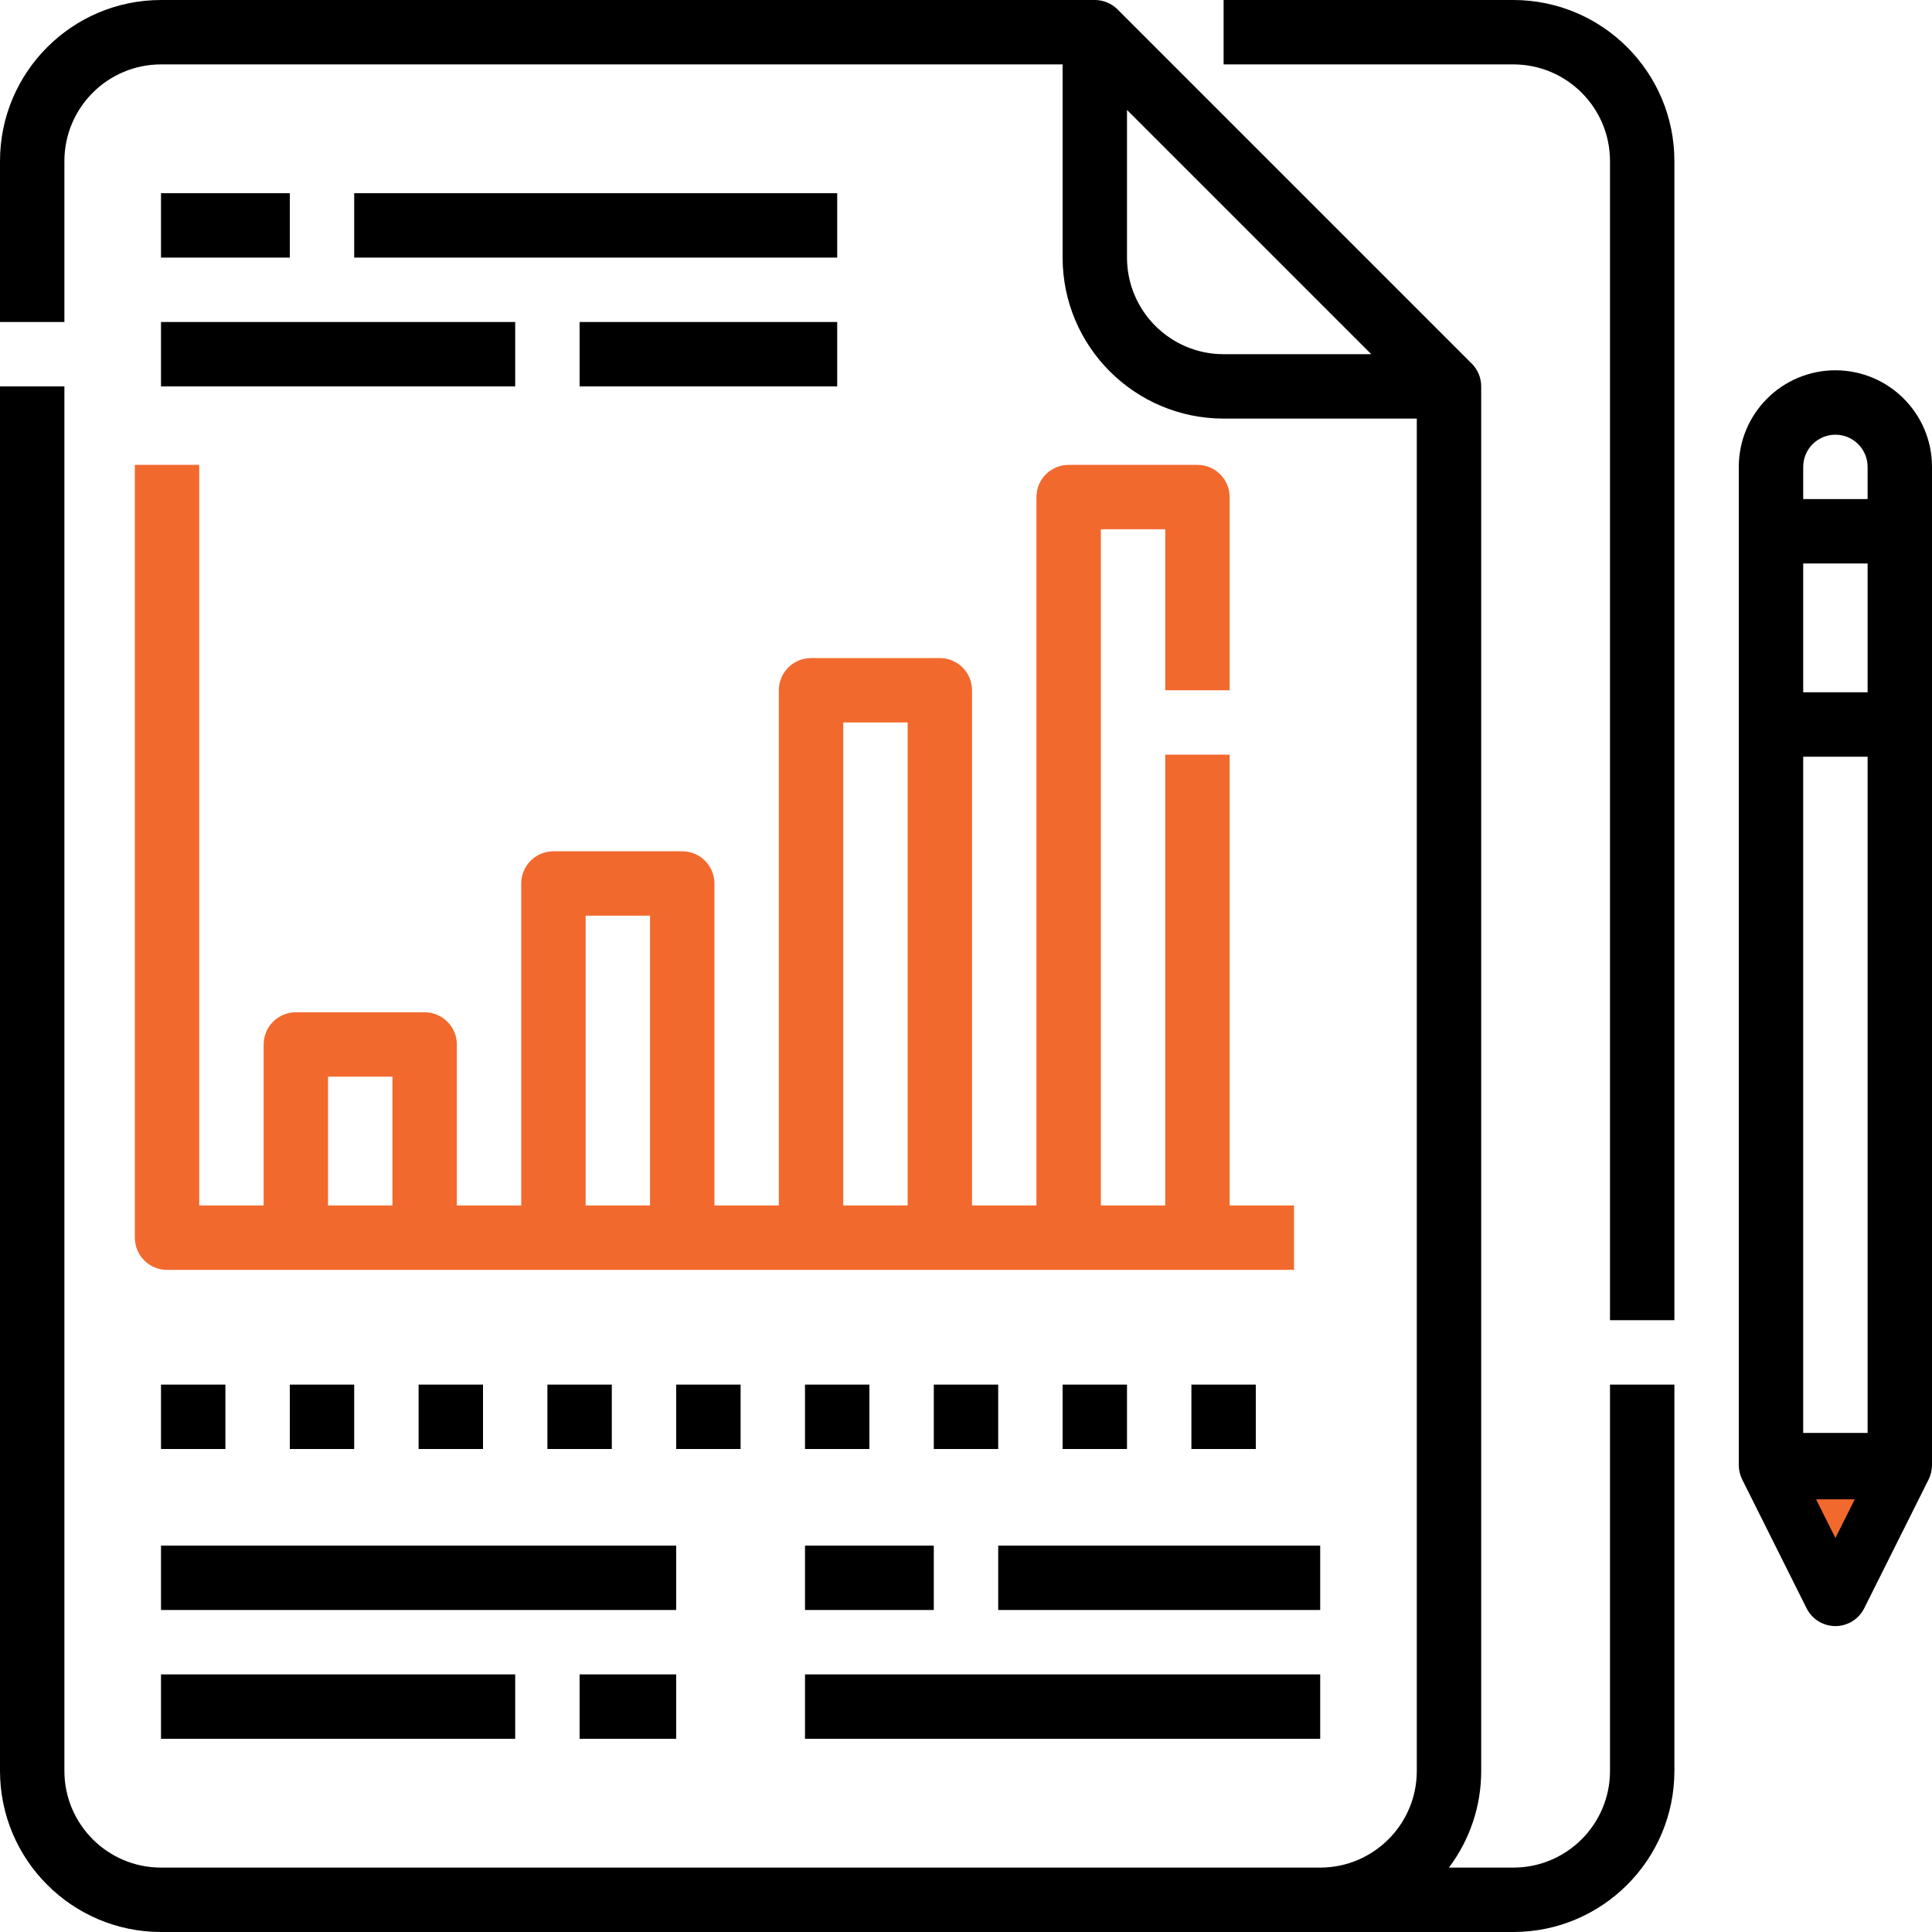
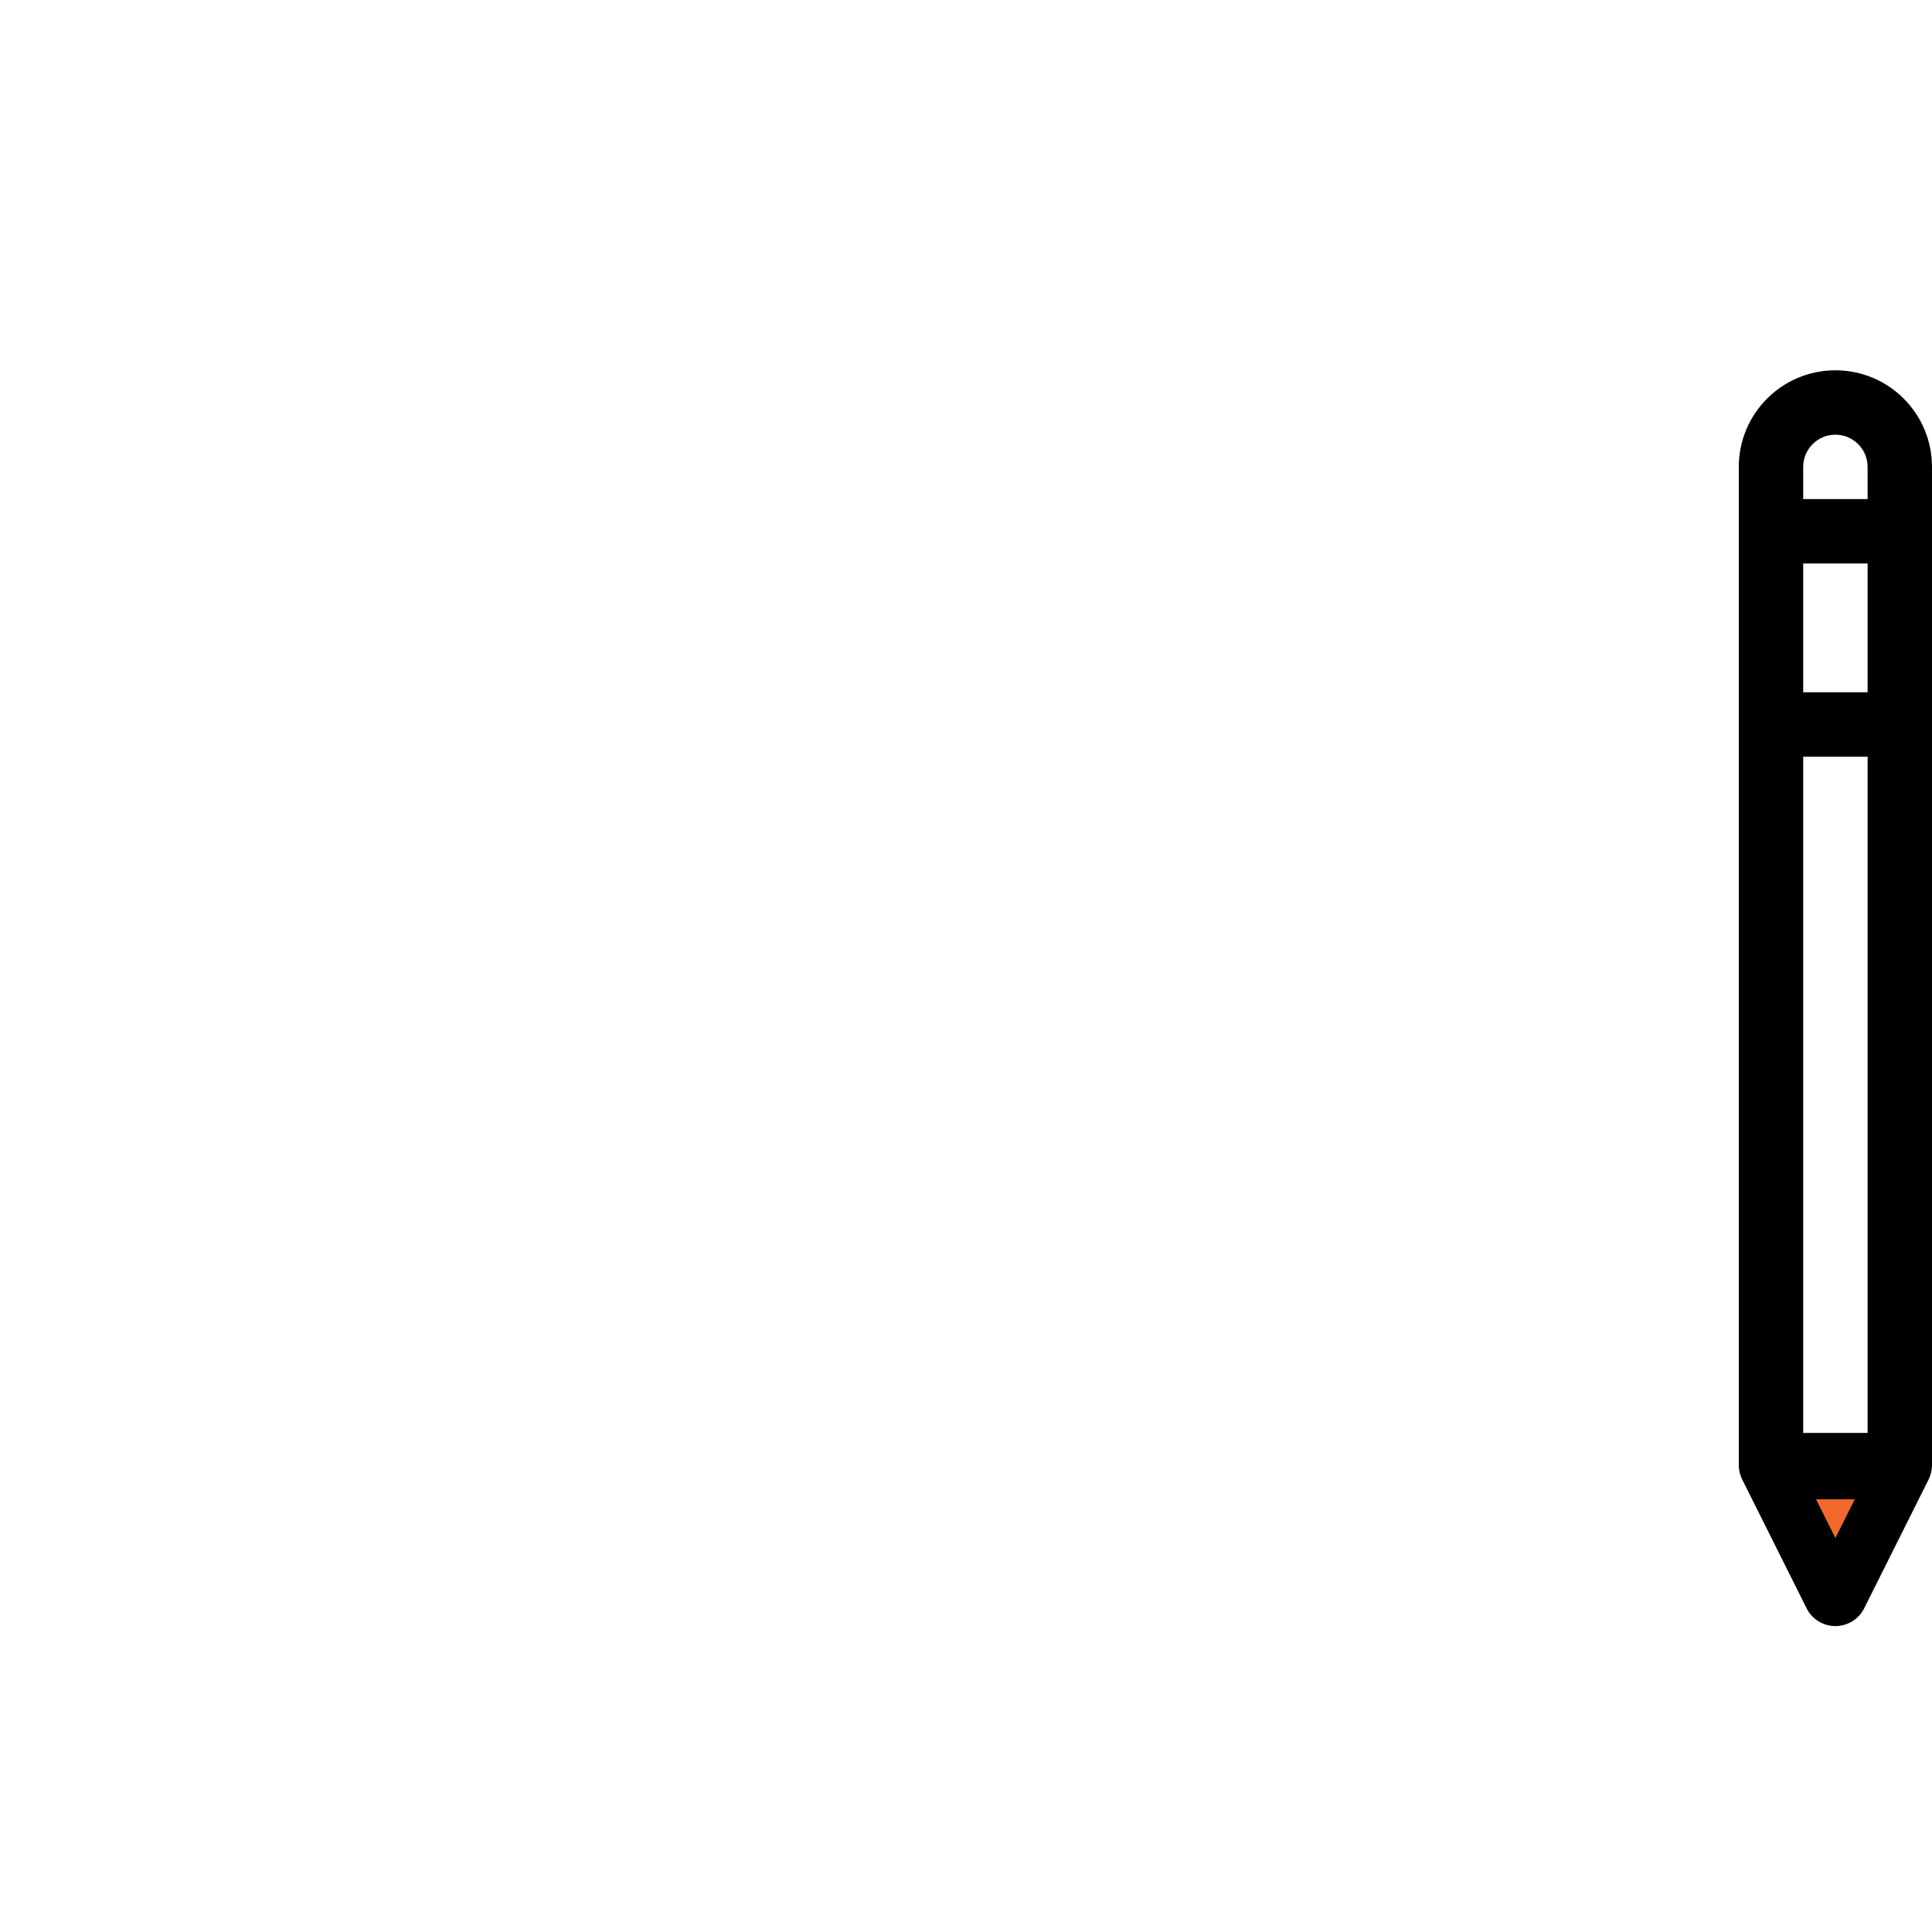
<svg xmlns="http://www.w3.org/2000/svg" version="1.1" id="Layer_1" x="0px" y="0px" width="480px" height="480px" viewBox="0 0 480 480" enable-background="new 0 0 480 480" xml:space="preserve">
-   <path id="Path_9687" d="M416,40v288h-16V40c-0.015-13.249-10.751-23.985-24-24h-72V0h72C398.081,0.025,415.976,17.919,416,40z   M400,344h16v96c-0.024,22.081-17.919,39.976-40,40H40c-22.081-0.024-39.975-17.919-40-40V96h16v344  c0.016,13.248,10.751,23.984,24,24h288c13.248-0.016,23.984-10.752,24-24V104h-48c-22.081-0.025-39.975-17.919-40-40V16H40  c-13.249,0.016-23.984,10.751-24,24v40H0V40C0.025,17.919,17.919,0.025,40,0h232c2.121,0,4.156,0.843,5.657,2.343l88,88  c1.5,1.5,2.343,3.536,2.343,5.657v344c0.009,8.66-2.808,17.086-8.022,24H376c13.249-0.015,23.985-10.751,24-24V344z M340.688,88  L280,27.313V64c0.015,13.249,10.752,23.985,24,24H340.688z M40,360h16v-16H40V360z M88,360v-16H72v16H88z M120,360v-16h-16v16H120z   M152,360v-16h-16v16H152z M184,360v-16h-16v16H184z M200,344v16h16v-16H200z M248,344h-16v16h16V344z M264,344v16h16v-16H264z   M296,344v16h16v-16H296z M208,48H88v16h120V48z M40,48v16h32V48H40z M208,96V80h-64v16H208z M40,96h88V80H40V96z M40,432h88v-16H40  V432z M168,432v-16h-24v16H168z M40,400h128v-16H40V400z M328,384h-80v16h80V384z M200,400h32v-16h-32V400z M200,432h128v-16H200  V432z" />
  <path d="M456,92c-13.255,0-24,10.745-24,24v248c-0.003,1.242,0.287,2.469,0.845,3.578l16,32c0.774,1.548,2.029,2.803,3.577,3.576  c3.951,1.977,8.757,0.375,10.733-3.576l16-32c0.547-1.114,0.835-2.337,0.845-3.578V116C480,102.745,469.255,92,456,92z M464,356h-16  V188h16V356z M464,172h-16v-32h16V172z M464,124h-16v-8c0-4.418,3.582-8,8-8s8,3.582,8,8V124z" />
-   <path fill="#F2692E" d="M305.5,299.5v-112h-16v112h-16v-168h16v40h16v-48c0-4.418-3.582-8-8-8h-32c-4.418,0-8,3.582-8,8v176h-16  v-128c0-4.418-3.582-8-8-8h-32c-4.418,0-8,3.582-8,8v128h-16v-80c0-4.418-3.582-8-8-8h-32c-4.418,0-8,3.582-8,8v80h-16v-40  c0-4.418-3.582-8-8-8h-32c-4.418,0-8,3.582-8,8v40h-16v-184h-16v192c0,4.418,3.582,8,8,8h280v-16H305.5z M97.5,299.5h-16v-32h16  V299.5z M161.5,299.5h-16v-72h16V299.5z M225.5,299.5h-16v-120h16V299.5z" />
  <polygon fill="#F2692E" points="451.194,372.5 456,382.111 460.806,372.5 " />
</svg>